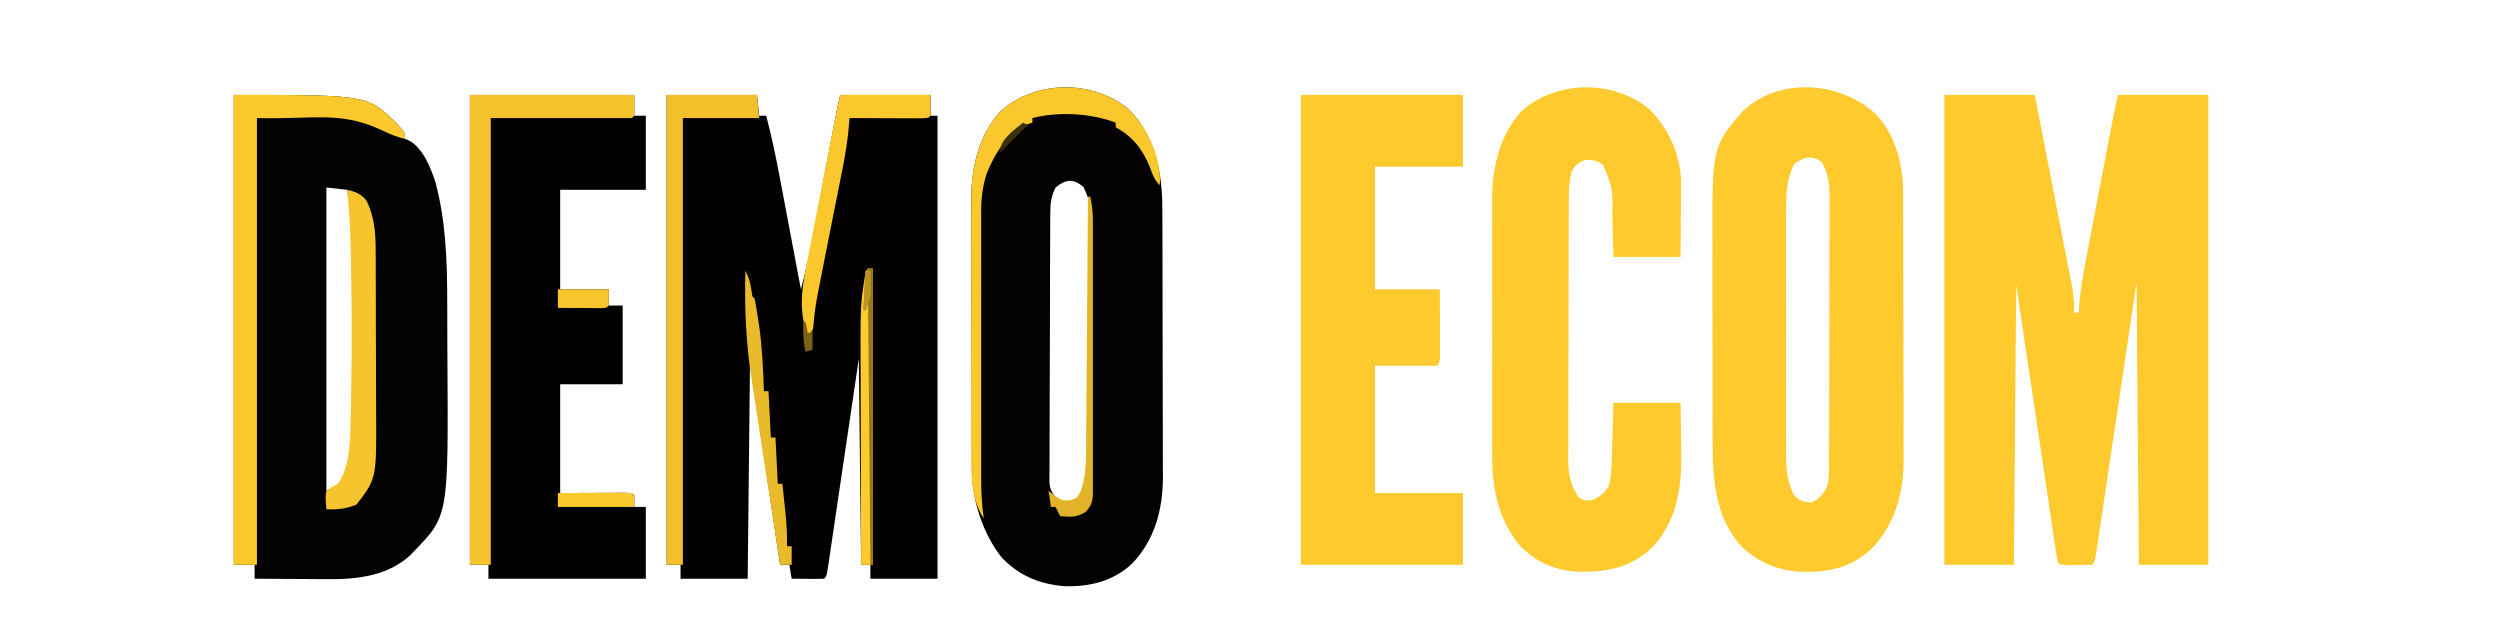
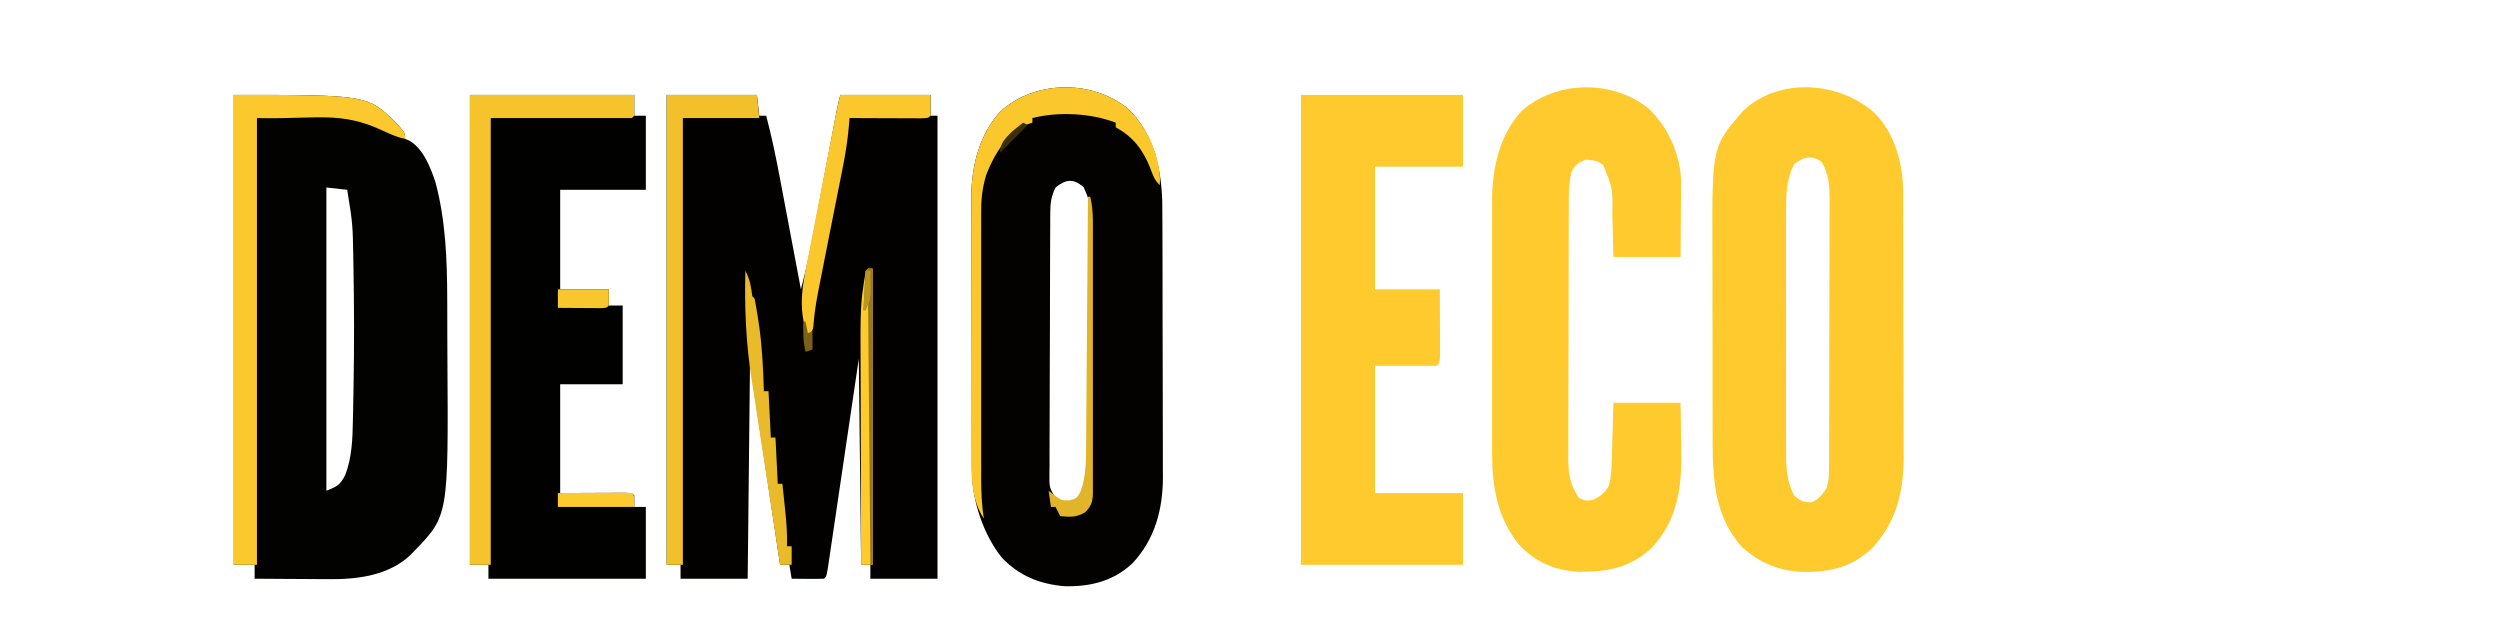
<svg xmlns="http://www.w3.org/2000/svg" version="1.1" width="1080" height="270">
  <path d="M0 0 C12.87 0 25.74 0 39 0 C39.495 4.455 39.495 4.455 40 9 C40.99 9 41.98 9 43 9 C45.352 17.92 47.217 26.889 48.918 35.953 C49.182 37.349 49.447 38.744 49.712 40.139 C50.401 43.768 51.085 47.398 51.769 51.028 C52.47 54.75 53.176 58.471 53.881 62.191 C55.258 69.46 56.63 76.73 58 84 C60.445 74.772 62.338 65.471 64.102 56.094 C64.386 54.596 64.671 53.098 64.956 51.6 C65.698 47.696 66.437 43.792 67.174 39.887 C68.36 33.611 69.552 27.336 70.744 21.061 C71.158 18.878 71.57 16.696 71.982 14.513 C72.235 13.177 72.488 11.842 72.741 10.506 C73.07 8.761 73.07 8.761 73.406 6.982 C73.872 4.641 74.421 2.316 75 0 C87.87 0 100.74 0 114 0 C114 2.97 114 5.94 114 9 C114.99 9 115.98 9 117 9 C117 75 117 141 117 209 C107.43 209 97.86 209 88 209 C88 207.02 88 205.04 88 203 C86.68 203 85.36 203 84 203 C83.67 173.63 83.34 144.26 83 114 C82.001 120.774 81.002 127.548 79.973 134.527 C79.34 138.807 78.706 143.086 78.072 147.365 C77.065 154.164 76.058 160.963 75.057 167.763 C74.25 173.243 73.439 178.722 72.625 184.2 C72.315 186.295 72.006 188.39 71.698 190.486 C71.269 193.41 70.834 196.334 70.399 199.258 C70.271 200.133 70.144 201.008 70.013 201.91 C69.114 207.886 69.114 207.886 68 209 C65.647 209.073 63.292 209.084 60.938 209.062 C59.647 209.053 58.357 209.044 57.027 209.035 C55.529 209.018 55.529 209.018 54 209 C53.67 207.02 53.34 205.04 53 203 C51.68 203 50.36 203 49 203 C44.71 174.29 40.42 145.58 36 116 C35.67 146.69 35.34 177.38 35 209 C25.43 209 15.86 209 6 209 C6 207.02 6 205.04 6 203 C4.02 203 2.04 203 0 203 C0 136.01 0 69.02 0 0 Z " fill="#020100" transform="translate(288,41)" />
-   <path d="M0 0 C12.87 0 25.74 0 39 0 C43.243 21.721 43.243 21.721 45.043 30.988 C46.271 37.309 47.5 43.63 48.737 49.95 C49.734 55.045 50.725 60.142 51.713 65.239 C52.091 67.182 52.47 69.126 52.852 71.068 C53.386 73.792 53.914 76.516 54.439 79.241 C54.598 80.042 54.757 80.843 54.921 81.669 C55.719 85.846 56.17 89.723 56 94 C56.66 94 57.32 94 58 94 C58.05 93.126 58.05 93.126 58.101 92.234 C58.78 82.947 60.583 73.914 62.344 64.785 C62.677 63.039 63.009 61.293 63.341 59.547 C64.034 55.91 64.73 52.274 65.429 48.637 C66.325 43.979 67.215 39.319 68.102 34.66 C68.952 30.201 69.804 25.743 70.656 21.285 C70.818 20.438 70.98 19.59 71.147 18.717 C71.605 16.322 72.065 13.927 72.525 11.531 C72.66 10.824 72.796 10.117 72.935 9.389 C73.544 6.23 74.219 3.123 75 0 C87.87 0 100.74 0 114 0 C114 66.99 114 133.98 114 203 C104.1 203 94.2 203 84 203 C83.67 162.74 83.34 122.48 83 81 C77.117 120.402 77.117 120.402 71.242 159.804 C70.104 167.412 70.104 167.412 69.571 170.97 C69.198 173.463 68.827 175.957 68.456 178.45 C67.896 182.22 67.331 185.989 66.766 189.757 C66.601 190.874 66.436 191.991 66.266 193.142 C66.037 194.658 66.037 194.658 65.804 196.204 C65.672 197.087 65.54 197.97 65.404 198.88 C65 201 65 201 64 203 C61.688 203.027 59.375 203.046 57.062 203.062 C55.775 203.074 54.487 203.086 53.16 203.098 C50 203 50 203 49 202 C48.686 200.45 48.43 198.888 48.196 197.324 C48.044 196.313 47.891 195.302 47.733 194.26 C47.486 192.582 47.486 192.582 47.234 190.871 C47.058 189.7 46.883 188.53 46.702 187.324 C46.219 184.105 45.741 180.886 45.264 177.667 C44.765 174.306 44.261 170.946 43.758 167.585 C42.806 161.218 41.858 154.85 40.911 148.482 C39.728 140.523 38.539 132.565 37.35 124.607 C35.228 110.406 33.114 96.203 31 82 C30.67 121.93 30.34 161.86 30 203 C20.1 203 10.2 203 0 203 C0 136.01 0 69.02 0 0 Z " fill="#FECA2E" transform="translate(840,41)" />
  <path d="M0 0 C57.624 0 57.624 0 69.941 11.871 C74 16.401 74 16.401 74 19 C74.598 19.249 75.196 19.498 75.812 19.754 C81.891 23.216 84.982 31.361 87.125 37.719 C91.518 54.191 92.162 71.148 92.203 88.102 C92.207 89.311 92.207 89.311 92.212 90.544 C92.227 94.821 92.236 99.098 92.24 103.375 C92.245 106.85 92.258 110.325 92.281 113.8 C92.719 181.809 92.719 181.809 78 197 C77.477 197.55 76.953 198.101 76.414 198.668 C66.946 207.67 53.364 209.344 40.836 209.195 C39.918 209.192 39 209.19 38.054 209.187 C35.161 209.176 32.268 209.151 29.375 209.125 C27.397 209.115 25.419 209.106 23.441 209.098 C18.627 209.076 13.814 209.041 9 209 C9 207.02 9 205.04 9 203 C6.03 203 3.06 203 0 203 C0 136.01 0 69.02 0 0 Z M40 40 C40 83.23 40 126.46 40 171 C44.809 169.077 45.911 168.543 48.163 164.167 C51.023 156.766 51.318 148.559 51.449 140.711 C51.471 139.749 51.494 138.787 51.517 137.796 C51.585 134.656 51.637 131.515 51.688 128.375 C51.707 127.294 51.727 126.213 51.747 125.099 C52.048 108.082 52.004 91.079 51.688 74.062 C51.671 73.025 51.654 71.988 51.636 70.919 C51.383 55.852 51.383 55.852 49 41 C46.03 40.67 43.06 40.34 40 40 Z " fill="#020200" transform="translate(101,41)" />
  <path d="M0 0 C11.067 10.544 14.423 25.317 14.911 40.107 C14.956 43.468 14.97 46.827 14.974 50.187 C14.981 52.091 14.981 52.091 14.989 54.034 C15.002 57.489 15.008 60.944 15.013 64.398 C15.016 66.564 15.02 68.729 15.024 70.895 C15.038 77.69 15.048 84.486 15.051 91.282 C15.056 99.089 15.073 106.896 15.102 114.703 C15.124 120.766 15.134 126.828 15.135 132.89 C15.136 136.499 15.142 140.107 15.16 143.716 C15.18 147.746 15.175 151.775 15.169 155.804 C15.178 156.98 15.187 158.155 15.197 159.366 C15.127 173.369 11.712 186.174 1.938 196.562 C-6.32 204.224 -16.203 206.635 -27.293 206.371 C-38.085 205.454 -46.828 201.921 -54.375 194.062 C-62.463 183.93 -67.288 169.294 -67.328 156.39 C-67.334 155.27 -67.339 154.151 -67.345 152.997 C-67.346 151.783 -67.347 150.569 -67.349 149.318 C-67.354 148.027 -67.359 146.737 -67.364 145.408 C-67.377 141.879 -67.383 138.35 -67.388 134.82 C-67.391 132.611 -67.395 130.401 -67.399 128.192 C-67.413 121.265 -67.423 114.338 -67.426 107.411 C-67.431 99.441 -67.448 91.47 -67.477 83.5 C-67.499 77.322 -67.509 71.144 -67.51 64.966 C-67.511 61.284 -67.517 57.603 -67.535 53.921 C-67.555 49.807 -67.55 45.693 -67.544 41.579 C-67.553 40.375 -67.562 39.171 -67.572 37.931 C-67.507 24.789 -64.071 11.118 -54.938 1.188 C-39.953 -12.285 -15.476 -12.501 0 0 Z M-31.188 34.125 C-32.947 37.683 -33.442 40.576 -33.462 44.521 C-33.472 45.59 -33.482 46.66 -33.492 47.762 C-33.493 48.926 -33.493 50.089 -33.494 51.287 C-33.502 52.52 -33.511 53.753 -33.519 55.024 C-33.539 58.398 -33.55 61.771 -33.555 65.145 C-33.559 67.254 -33.565 69.362 -33.572 71.471 C-33.596 78.828 -33.609 86.185 -33.613 93.543 C-33.617 100.4 -33.647 107.256 -33.688 114.113 C-33.723 120.004 -33.739 125.894 -33.739 131.785 C-33.74 135.302 -33.749 138.818 -33.777 142.335 C-33.808 146.254 -33.799 150.173 -33.787 154.092 C-33.802 155.257 -33.817 156.423 -33.832 157.623 C-33.912 163.783 -33.912 163.783 -30.845 168.877 C-27.41 170.49 -25.754 170.366 -22.188 169.125 C-18.424 165.899 -17.932 160.808 -17.188 156.125 C-16.908 152.168 -16.894 148.225 -16.897 144.259 C-16.89 143.105 -16.884 141.951 -16.877 140.762 C-16.858 136.971 -16.854 133.181 -16.852 129.391 C-16.845 126.747 -16.838 124.104 -16.831 121.461 C-16.819 115.934 -16.816 110.406 -16.817 104.878 C-16.818 98.495 -16.797 92.112 -16.765 85.729 C-16.736 79.572 -16.729 73.416 -16.73 67.259 C-16.728 64.645 -16.719 62.031 -16.703 59.417 C-16.684 55.769 -16.69 52.122 -16.702 48.474 C-16.685 46.853 -16.685 46.853 -16.668 45.199 C-16.709 39.298 -16.709 39.298 -19.066 33.978 C-23.455 30.145 -26.742 30.52 -31.188 34.125 Z " fill="#030200" transform="translate(487.188,46.875)" />
  <path d="M0 0 C8.529 8.609 12.103 21.732 12.14 33.607 C12.146 34.699 12.152 35.791 12.158 36.916 C12.159 38.69 12.159 38.69 12.161 40.5 C12.169 42.387 12.169 42.387 12.176 44.311 C12.189 47.752 12.196 51.192 12.2 54.633 C12.203 56.788 12.207 58.944 12.212 61.099 C12.225 67.859 12.235 74.619 12.239 81.379 C12.243 89.151 12.261 96.923 12.29 104.695 C12.312 110.723 12.322 116.75 12.323 122.778 C12.324 126.368 12.33 129.958 12.348 133.548 C12.368 137.564 12.363 141.579 12.356 145.594 C12.366 146.763 12.375 147.932 12.384 149.136 C12.31 163.915 8.96 177.014 -1.375 187.938 C-9.955 195.945 -19.226 198.223 -30.871 198.081 C-41.302 197.674 -49.59 194.411 -57.375 187.375 C-69.268 174.441 -70.152 157.794 -70.145 141.163 C-70.149 140.023 -70.152 138.884 -70.155 137.71 C-70.165 133.968 -70.167 130.226 -70.168 126.484 C-70.171 123.864 -70.175 121.244 -70.178 118.624 C-70.184 113.14 -70.186 107.656 -70.185 102.172 C-70.185 95.868 -70.195 89.564 -70.211 83.26 C-70.226 77.156 -70.229 71.053 -70.229 64.949 C-70.23 62.37 -70.234 59.791 -70.242 57.213 C-70.359 14.412 -70.359 14.412 -57.18 -0.906 C-41.609 -15.863 -15.337 -13.907 0 0 Z M-35 22 C-38.323 28.816 -38.428 34.945 -38.388 42.439 C-38.393 43.666 -38.399 44.893 -38.404 46.158 C-38.415 49.503 -38.413 52.848 -38.403 56.193 C-38.395 59.706 -38.402 63.219 -38.407 66.732 C-38.413 72.629 -38.405 78.527 -38.391 84.424 C-38.375 91.227 -38.38 98.03 -38.397 104.833 C-38.41 110.69 -38.412 116.548 -38.404 122.405 C-38.4 125.897 -38.399 129.388 -38.409 132.879 C-38.419 136.773 -38.405 140.667 -38.388 144.561 C-38.394 145.707 -38.4 146.853 -38.407 148.034 C-38.356 154.392 -37.788 159.247 -35 165 C-32.321 167.327 -30.973 168 -27.438 168 C-24.192 166.668 -22.927 164.89 -21 162 C-19.986 158.957 -19.869 156.898 -19.86 153.713 C-19.854 152.617 -19.848 151.521 -19.842 150.391 C-19.841 149.188 -19.84 147.985 -19.839 146.745 C-19.834 145.478 -19.829 144.211 -19.824 142.906 C-19.811 139.429 -19.804 135.951 -19.8 132.474 C-19.797 130.3 -19.793 128.126 -19.788 125.952 C-19.775 119.147 -19.765 112.342 -19.761 105.537 C-19.757 97.689 -19.739 89.84 -19.71 81.992 C-19.688 75.921 -19.678 69.851 -19.677 63.78 C-19.676 60.156 -19.67 56.533 -19.652 52.909 C-19.633 48.863 -19.637 44.818 -19.644 40.772 C-19.634 39.577 -19.625 38.382 -19.616 37.151 C-19.647 31.01 -19.913 26.377 -23 21 C-27.399 17.838 -30.927 18.742 -35 22 Z " fill="#FECA2E" transform="translate(810,49)" />
  <path d="M0 0 C23.43 0 46.86 0 71 0 C71 2.97 71 5.94 71 9 C72.65 9 74.3 9 76 9 C76 19.56 76 30.12 76 41 C63.79 41 51.58 41 39 41 C39 55.19 39 69.38 39 84 C45.93 84 52.86 84 60 84 C60 86.31 60 88.62 60 91 C61.98 91 63.96 91 66 91 C66 102.22 66 113.44 66 125 C57.09 125 48.18 125 39 125 C39 140.51 39 156.02 39 172 C49.157 171.96 49.157 171.96 59.314 171.91 C60.57 171.907 61.827 171.905 63.121 171.902 C64.415 171.897 65.708 171.892 67.041 171.886 C70 172 70 172 71 173 C71.041 174.666 71.043 176.334 71 178 C72.65 178 74.3 178 76 178 C76 188.23 76 198.46 76 209 C53.56 209 31.12 209 8 209 C8 207.02 8 205.04 8 203 C5.36 203 2.72 203 0 203 C0 136.01 0 69.02 0 0 Z " fill="#010100" transform="translate(203,41)" />
  <path d="M0 0 C8.37 7.974 13.752 19.834 14.04 31.43 C14.039 32.953 14.028 34.477 14.008 36 C14.004 37.215 14.004 37.215 13.999 38.454 C13.988 41.011 13.963 43.568 13.938 46.125 C13.927 47.871 13.918 49.617 13.91 51.363 C13.89 55.617 13.851 59.871 13.812 64.125 C4.242 64.125 -5.327 64.125 -15.188 64.125 C-15.562 50.188 -15.562 50.188 -15.666 45.848 C-15.483 34.541 -15.483 34.541 -19.58 24.446 C-22.042 22.423 -24.042 22.251 -27.188 22.125 C-30.442 23.383 -31.797 24.309 -33.31 27.471 C-34.595 32.823 -34.482 38.036 -34.478 43.521 C-34.485 44.767 -34.491 46.013 -34.498 47.297 C-34.514 50.705 -34.521 54.112 -34.522 57.519 C-34.523 59.651 -34.528 61.782 -34.533 63.914 C-34.551 71.36 -34.56 78.807 -34.558 86.253 C-34.557 93.18 -34.578 100.106 -34.61 107.033 C-34.636 112.992 -34.646 118.952 -34.645 124.911 C-34.645 128.465 -34.65 132.018 -34.672 135.572 C-34.695 139.538 -34.685 143.504 -34.673 147.47 C-34.69 149.222 -34.69 149.222 -34.707 151.01 C-34.655 157.814 -33.954 162.382 -30.188 168.125 C-27.303 169.536 -27.303 169.536 -24.188 169.125 C-20.658 167.521 -19.36 166.383 -17.188 163.125 C-16.086 159.061 -15.992 155.051 -15.871 150.855 C-15.85 150.174 -15.83 149.493 -15.808 148.792 C-15.743 146.632 -15.684 144.472 -15.625 142.312 C-15.582 140.842 -15.538 139.371 -15.494 137.9 C-15.387 134.309 -15.287 130.717 -15.188 127.125 C-5.617 127.125 3.953 127.125 13.812 127.125 C13.905 132.157 13.985 137.187 14.032 142.219 C14.052 143.925 14.079 145.631 14.114 147.336 C14.427 162.99 12.766 177.209 1.777 189.379 C-7.599 198.358 -17.427 200.218 -30.188 200.125 C-40.637 199.54 -48.789 196.052 -56 188.375 C-65.363 176.743 -67.651 163.321 -67.576 148.744 C-67.581 147.464 -67.586 146.185 -67.592 144.866 C-67.605 141.393 -67.6 137.92 -67.59 134.447 C-67.583 130.789 -67.59 127.131 -67.595 123.473 C-67.6 117.334 -67.593 111.195 -67.579 105.055 C-67.562 97.986 -67.568 90.918 -67.584 83.849 C-67.598 77.749 -67.6 71.648 -67.592 65.547 C-67.587 61.918 -67.586 58.288 -67.596 54.658 C-67.607 50.607 -67.592 46.557 -67.576 42.506 C-67.582 41.324 -67.588 40.143 -67.594 38.925 C-67.492 25.454 -64.304 11.393 -54.938 1.188 C-39.953 -12.285 -15.476 -12.501 0 0 Z " fill="#FECA2D" transform="translate(712.188,46.875)" />
  <path d="M0 0 C23.1 0 46.2 0 70 0 C70 10.23 70 20.46 70 31 C57.46 31 44.92 31 32 31 C32 48.49 32 65.98 32 84 C41.24 84 50.48 84 60 84 C60.023 88.378 60.043 92.756 60.055 97.135 C60.06 98.625 60.067 100.115 60.075 101.604 C60.088 103.744 60.093 105.884 60.098 108.023 C60.103 109.312 60.108 110.6 60.114 111.927 C60 115 60 115 59 117 C50.09 117 41.18 117 32 117 C32 135.15 32 153.3 32 172 C44.54 172 57.08 172 70 172 C70 182.23 70 192.46 70 203 C46.9 203 23.8 203 0 203 C0 136.01 0 69.02 0 0 Z " fill="#FECA2E" transform="translate(562,41)" />
  <path d="M0 0 C57.624 0 57.624 0 69.941 11.871 C74 16.401 74 16.401 74 19 C70.625 18.295 67.737 17.032 64.625 15.562 C46.037 6.792 36.057 10.606 10 10 C10 73.69 10 137.38 10 203 C6.7 203 3.4 203 0 203 C0 136.01 0 69.02 0 0 Z " fill="#FBC82D" transform="translate(101,41)" />
  <path d="M0 0 C23.43 0 46.86 0 71 0 C71 2.97 71 5.94 71 9 C70.67 9.33 70.34 9.66 70 10 C49.87 10 29.74 10 9 10 C9 73.69 9 137.38 9 203 C6.03 203 3.06 203 0 203 C0 136.01 0 69.02 0 0 Z " fill="#F5C32C" transform="translate(203,41)" />
  <path d="M0 0 C12.87 0 25.74 0 39 0 C39.495 4.95 39.495 4.95 40 10 C29.11 10 18.22 10 7 10 C7 73.69 7 137.38 7 203 C4.69 203 2.38 203 0 203 C0 136.01 0 69.02 0 0 Z " fill="#F1C02B" transform="translate(288,41)" />
-   <path d="M0 0 C3.785 0.86 5.659 1.612 8.25 4.562 C11.857 11.647 12.299 18.942 12.291 26.78 C12.301 28.179 12.301 28.179 12.311 29.607 C12.33 32.668 12.334 35.728 12.336 38.789 C12.342 40.937 12.349 43.086 12.356 45.234 C12.368 49.731 12.372 54.228 12.371 58.725 C12.37 64.451 12.398 70.176 12.432 75.901 C12.455 80.339 12.458 84.776 12.457 89.213 C12.46 91.322 12.468 93.431 12.484 95.54 C12.68 124.765 12.68 124.765 4 136 C-0.411 137.797 -4.264 138.231 -9 138 C-9.437 132.67 -9.437 132.67 -9 130 C-6.688 128.375 -6.688 128.375 -4 127 C1.212 119.279 1.298 108.751 1.449 99.711 C1.471 98.749 1.494 97.787 1.516 96.796 C1.584 93.656 1.637 90.515 1.688 87.375 C1.707 86.294 1.727 85.213 1.748 84.099 C2.055 67.08 1.982 50.08 1.625 33.062 C1.593 31.506 1.593 31.506 1.561 29.919 C1.273 14.93 1.273 14.93 0 0 Z " fill="#F6C42C" transform="translate(150,82)" />
  <path d="M0 0 C8.193 7.806 13.533 19.299 13.938 30.625 C13.896 31.45 13.855 32.275 13.812 33.125 C11.407 30.719 10.806 28.684 9.625 25.5 C6.44 17.673 2.288 12.203 -5.188 8.125 C-5.188 7.465 -5.188 6.805 -5.188 6.125 C-15.906 1.995 -29.982 1.266 -41.188 4.125 C-41.188 4.785 -41.188 5.445 -41.188 6.125 C-41.889 6.352 -42.59 6.579 -43.312 6.812 C-52.279 10.906 -57.532 19.482 -61.062 28.438 C-62.633 33.586 -63.312 38.392 -63.314 43.766 C-63.317 44.865 -63.32 45.964 -63.323 47.096 C-63.321 48.287 -63.319 49.478 -63.317 50.705 C-63.319 51.97 -63.32 53.236 -63.322 54.54 C-63.327 58.001 -63.325 61.462 -63.322 64.923 C-63.319 68.553 -63.322 72.183 -63.323 75.814 C-63.325 81.912 -63.323 88.01 -63.318 94.107 C-63.312 101.143 -63.314 108.179 -63.32 115.214 C-63.324 121.267 -63.325 127.32 -63.322 133.373 C-63.321 136.983 -63.32 140.592 -63.324 144.202 C-63.327 148.23 -63.322 152.258 -63.317 156.287 C-63.319 157.473 -63.321 158.66 -63.323 159.883 C-63.308 165.727 -63.076 171.347 -62.188 177.125 C-67.727 168.816 -67.625 158.29 -67.576 148.636 C-67.581 147.345 -67.586 146.054 -67.592 144.724 C-67.605 141.22 -67.6 137.716 -67.59 134.212 C-67.583 130.523 -67.59 126.834 -67.595 123.145 C-67.6 116.954 -67.593 110.764 -67.579 104.573 C-67.562 97.442 -67.568 90.311 -67.584 83.179 C-67.598 77.027 -67.6 70.875 -67.592 64.722 C-67.587 61.061 -67.586 57.399 -67.596 53.738 C-67.607 49.653 -67.592 45.569 -67.576 41.484 C-67.582 40.29 -67.588 39.095 -67.594 37.864 C-67.496 24.752 -64.049 11.094 -54.938 1.188 C-39.953 -12.285 -15.476 -12.501 0 0 Z " fill="#FAC72D" transform="translate(487.188,46.875)" />
  <path d="M0 0 C12.87 0 25.74 0 39 0 C39 2.97 39 5.94 39 9 C38 10 38 10 34.765 10.114 C33.332 10.113 31.898 10.108 30.465 10.098 C29.335 10.096 29.335 10.096 28.182 10.093 C25.767 10.088 23.352 10.075 20.938 10.062 C19.304 10.057 17.671 10.053 16.037 10.049 C12.025 10.038 8.012 10.021 4 10 C3.953 10.661 3.905 11.321 3.857 12.002 C3.3 18.95 2.238 25.666 0.855 32.492 C0.644 33.559 0.433 34.625 0.216 35.724 C-0.455 39.109 -1.133 42.492 -1.812 45.875 C-2.256 48.104 -2.7 50.333 -3.143 52.562 C-3.36 53.658 -3.578 54.753 -3.802 55.882 C-4.018 56.97 -4.234 58.058 -4.457 59.18 C-4.672 60.262 -4.887 61.344 -5.109 62.459 C-6.506 69.493 -7.899 76.529 -9.262 83.57 C-9.424 84.396 -9.587 85.221 -9.754 86.072 C-10.656 90.768 -11.293 95.396 -11.647 100.167 C-12 102 -12 102 -14 104 C-18.749 91.97 -16.06 81.007 -13.633 68.789 C-13.274 66.93 -12.916 65.07 -12.56 63.211 C-11.622 58.34 -10.668 53.474 -9.71 48.607 C-8.737 43.648 -7.782 38.685 -6.824 33.723 C-5.424 26.482 -4.019 19.243 -2.598 12.006 C-2.451 11.251 -2.303 10.496 -2.151 9.717 C-1.508 6.452 -0.808 3.23 0 0 Z " fill="#FAC72D" transform="translate(363,41)" />
  <path d="M0 0 C0.66 0 1.32 0 2 0 C2 42.24 2 84.48 2 128 C0.35 128 -1.3 128 -3 128 C-3.047 114.837 -3.082 101.675 -3.104 88.512 C-3.114 82.397 -3.128 76.283 -3.151 70.169 C-3.173 64.249 -3.185 58.329 -3.19 52.409 C-3.193 50.17 -3.201 47.931 -3.211 45.692 C-3.352 15.627 -3.352 15.627 -1 1 C-0.67 0.67 -0.34 0.34 0 0 Z " fill="#FECA2D" transform="translate(375,116)" />
  <path d="M0 0 C1.985 3.64 2.458 6.893 3 11 C3.33 11.33 3.66 11.66 4 12 C4.56 14.937 5.055 17.857 5.5 20.812 C5.634 21.696 5.768 22.579 5.906 23.489 C7.26 32.965 7.705 42.441 8 52 C8.66 52 9.32 52 10 52 C10.33 58.6 10.66 65.2 11 72 C11.66 72 12.32 72 13 72 C13.33 78.6 13.66 85.2 14 92 C14.66 92 15.32 92 16 92 C16.339 95.187 16.67 98.375 17 101.562 C17.095 102.458 17.191 103.353 17.289 104.275 C17.796 109.215 18.109 114.035 18 119 C18.66 119 19.32 119 20 119 C20 121.64 20 124.28 20 127 C18.35 127 16.7 127 15 127 C13.021 114.284 11.064 101.564 9.133 88.841 C8.235 82.93 7.33 77.02 6.409 71.113 C5.516 65.39 4.643 59.665 3.783 53.937 C3.455 51.775 3.12 49.614 2.778 47.454 C0.266 31.545 -0.42 16.1 0 0 Z " fill="#E9BA2A" transform="translate(322,117)" />
  <path d="M0 0 C0.33 0 0.66 0 1 0 C1.799 3.517 2.126 6.761 2.127 10.365 C2.13 11.427 2.133 12.49 2.136 13.585 C2.134 14.74 2.131 15.896 2.129 17.086 C2.131 18.311 2.133 19.536 2.135 20.798 C2.138 24.149 2.137 27.5 2.134 30.851 C2.132 34.36 2.134 37.869 2.136 41.377 C2.138 47.267 2.135 53.156 2.13 59.045 C2.125 65.856 2.127 72.666 2.132 79.476 C2.137 85.325 2.137 91.174 2.135 97.023 C2.133 100.516 2.133 104.008 2.136 107.501 C2.14 111.391 2.135 115.282 2.129 119.172 C2.131 120.332 2.133 121.491 2.136 122.686 C2.131 124.272 2.131 124.272 2.127 125.889 C2.127 126.809 2.126 127.729 2.126 128.677 C1.942 132.075 1.28 133.703 -1.062 136.188 C-5.027 138.633 -7.405 138.312 -12 138 C-12.66 136.68 -13.32 135.36 -14 134 C-14.66 134 -15.32 134 -16 134 C-16.33 131.69 -16.66 129.38 -17 127 C-15.701 128.021 -15.701 128.021 -14.375 129.062 C-11.187 131.239 -11.187 131.239 -7.812 131.125 C-4.781 130.218 -4.781 130.218 -3.188 127.312 C-0.726 120.445 -0.833 113.698 -0.795 106.487 C-0.78 104.759 -0.78 104.759 -0.765 102.997 C-0.733 99.198 -0.708 95.4 -0.684 91.602 C-0.663 88.965 -0.642 86.328 -0.621 83.691 C-0.571 77.465 -0.526 71.239 -0.483 65.013 C-0.433 57.922 -0.378 50.831 -0.323 43.741 C-0.209 29.16 -0.102 14.58 0 0 Z " fill="#E2B429" transform="translate(470,85)" />
  <path d="M0 0 C4.539 -0.025 9.078 -0.043 13.617 -0.055 C15.162 -0.06 16.707 -0.067 18.253 -0.075 C20.469 -0.088 22.686 -0.093 24.902 -0.098 C25.597 -0.103 26.292 -0.108 27.008 -0.113 C28.672 -0.113 30.337 -0.062 32 0 C33 1 33 1 33 6 C22.11 6 11.22 6 0 6 C0 4.02 0 2.04 0 0 Z " fill="#FDCA2E" transform="translate(241,213)" />
  <path d="M0 0 C7.26 0 14.52 0 22 0 C22 2.31 22 4.62 22 7 C21 8 21 8 18.959 8.114 C18.084 8.108 17.21 8.103 16.309 8.098 C15.364 8.094 14.42 8.091 13.447 8.088 C12.454 8.08 11.461 8.071 10.438 8.062 C9.44 8.058 8.443 8.053 7.416 8.049 C4.944 8.037 2.472 8.021 0 8 C0 5.36 0 2.72 0 0 Z " fill="#F8C62D" transform="translate(241,125)" />
  <path d="M0 0 C0.66 0 1.32 0 2 0 C2 42.24 2 84.48 2 128 C1.67 128 1.34 128 1 128 C0.67 90.05 0.34 52.1 0 13 C-0.33 14.65 -0.66 16.3 -1 18 C-1.33 18 -1.66 18 -2 18 C-1.86 15.187 -1.713 12.375 -1.562 9.562 C-1.523 8.76 -1.484 7.958 -1.443 7.131 C-1.113 1.113 -1.113 1.113 0 0 Z " fill="#97781B" transform="translate(375,116)" />
  <path d="M0 0 C0.33 0 0.66 0 1 0 C1.33 1.65 1.66 3.3 2 5 C2.66 4.67 3.32 4.34 4 4 C4 6.64 4 9.28 4 12 C3.01 12.33 2.02 12.66 1 13 C-0.102 8.591 -0.077 4.516 0 0 Z " fill="#7A6116" transform="translate(347,139)" />
  <path d="M0 0 C0.66 0 1.32 0 2 0 C2.369 11.522 2.369 11.522 0 17 C-0.33 17 -0.66 17 -1 17 C-0.67 11.39 -0.34 5.78 0 0 Z " fill="#BC9622" transform="translate(374,117)" />
  <path d="M0 0 C0.66 0.33 1.32 0.66 2 1 C-1.96 4.96 -5.92 8.92 -10 13 C-10 8.832 -7.761 6.858 -5 4 C-3.369 2.623 -1.713 1.273 0 0 Z " fill="#3C300B" transform="translate(442,53)" />
</svg>